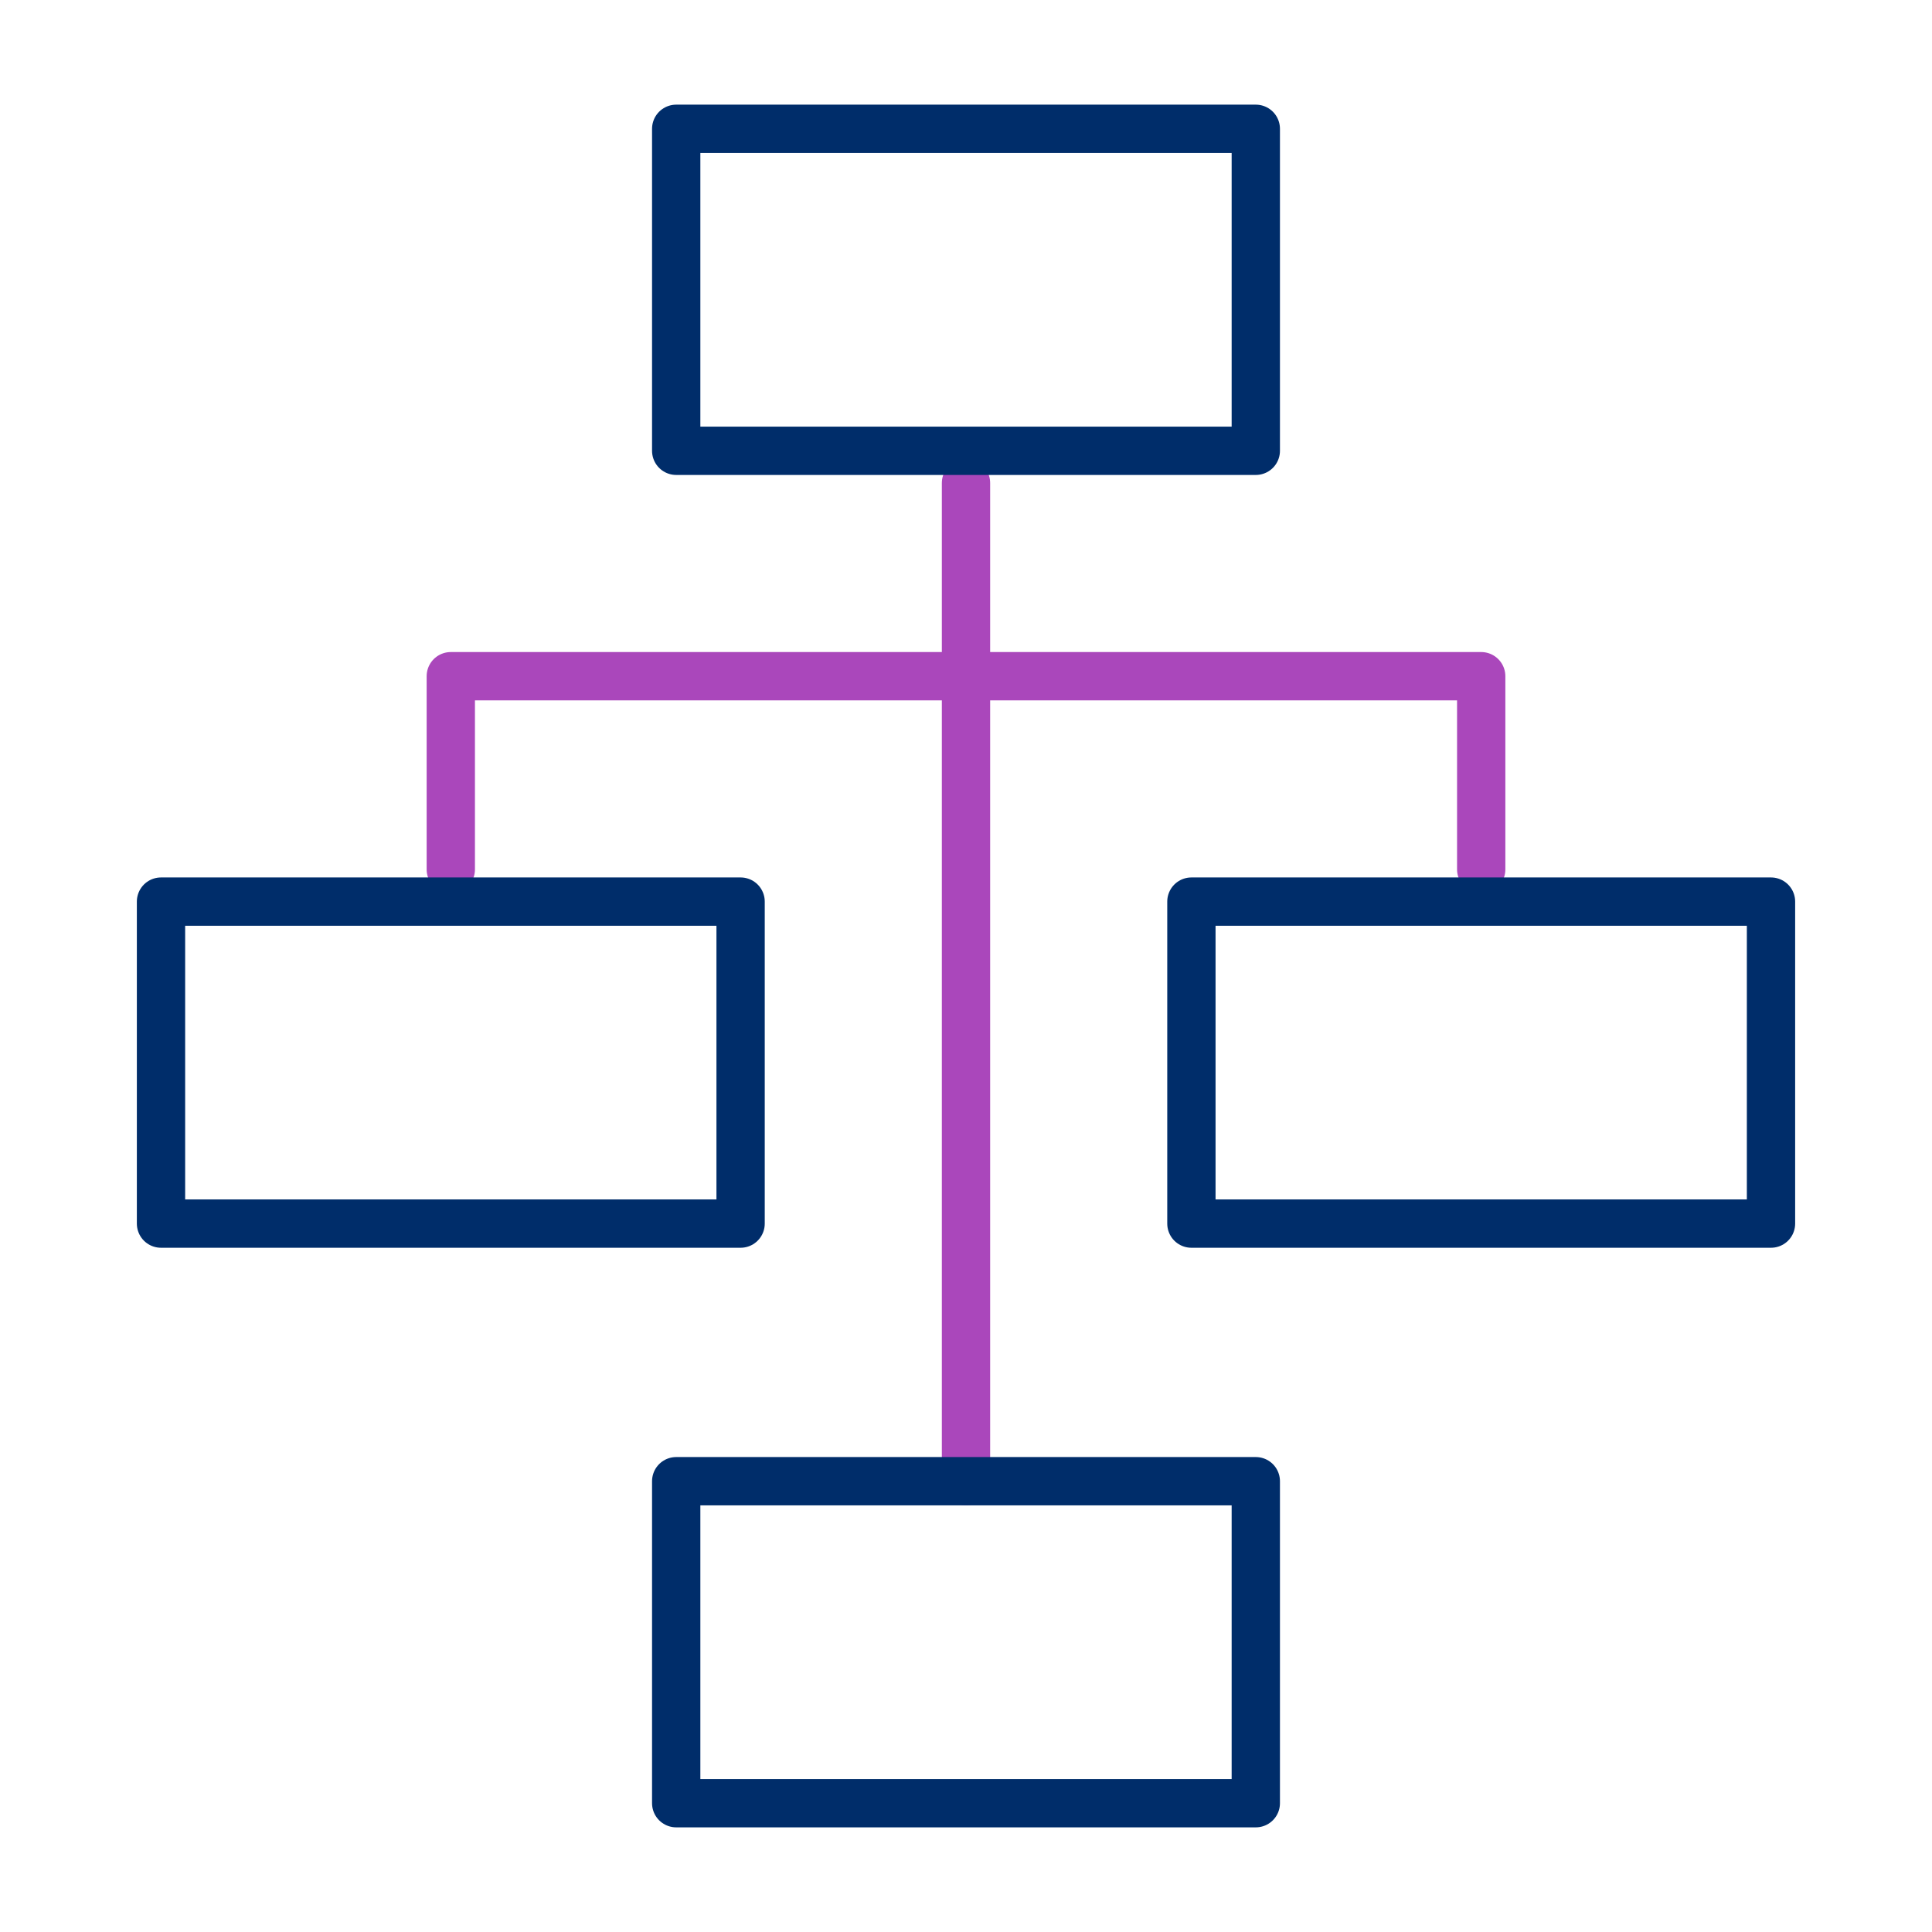
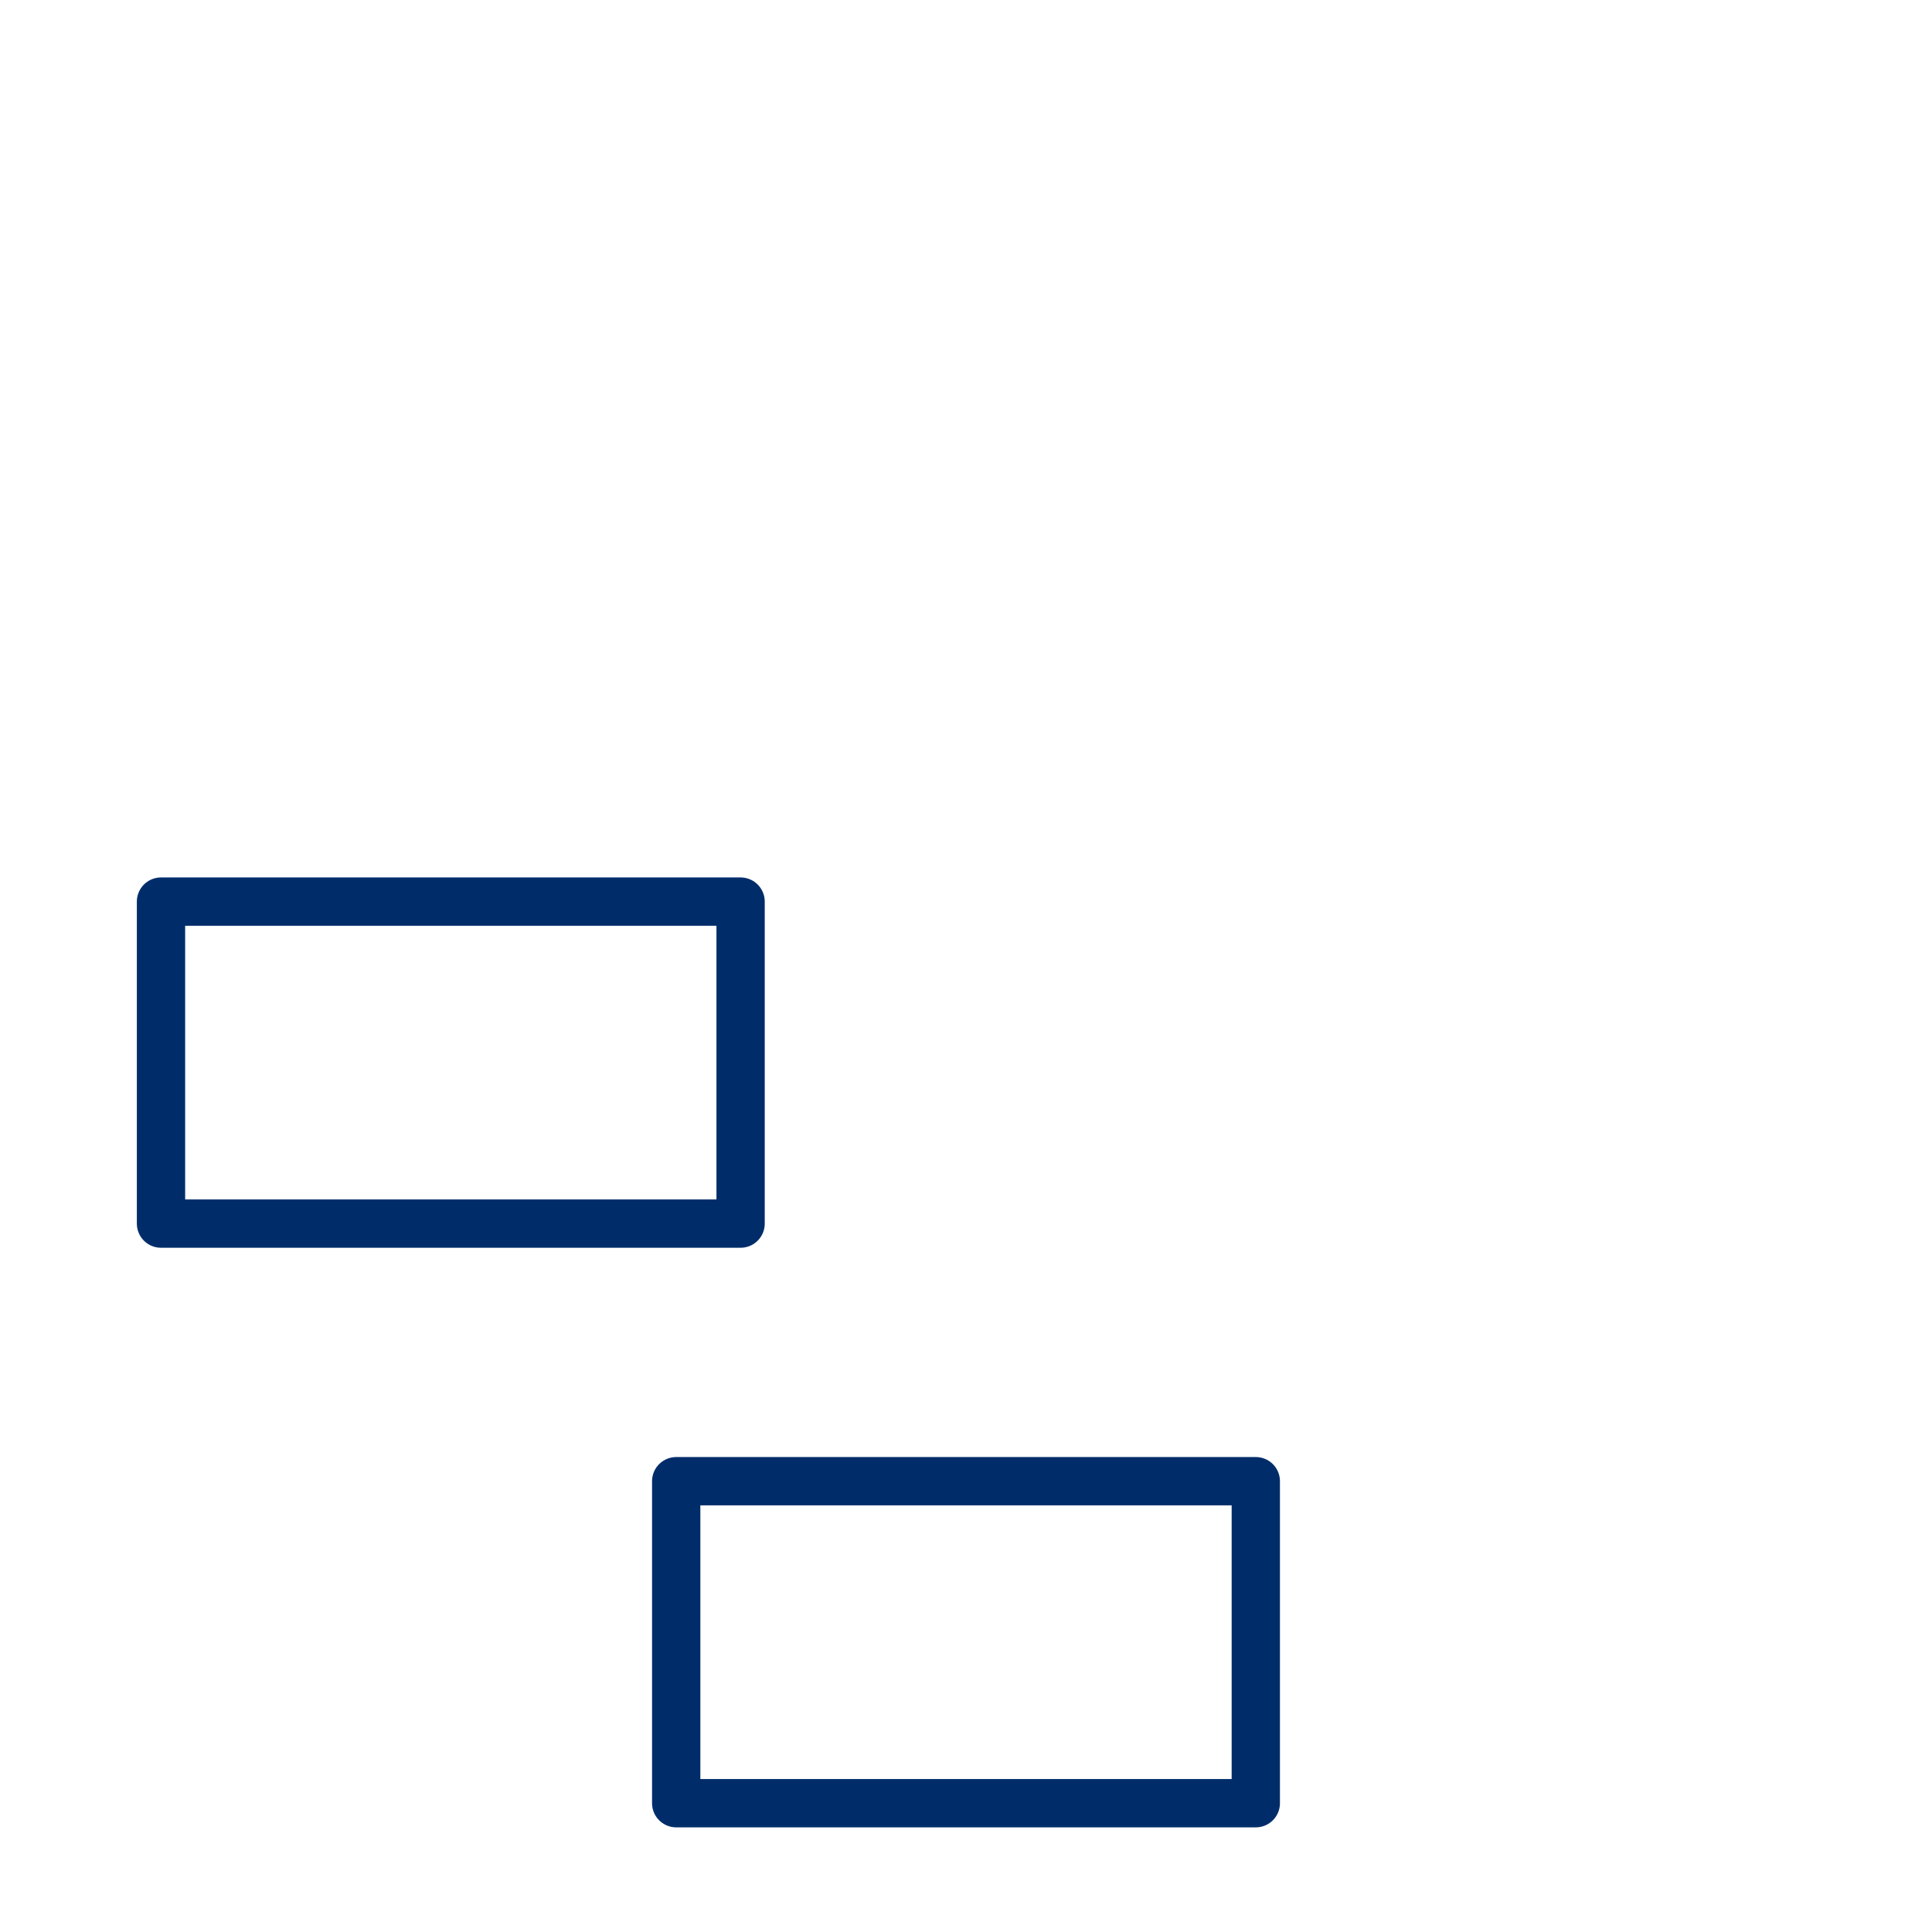
<svg xmlns="http://www.w3.org/2000/svg" id="Layer_2" data-name="Layer 2" viewBox="0 0 60 60">
  <defs>
    <style>.cls-1,.cls-2{fill:none;stroke-linecap:round;stroke-linejoin:round;stroke-width:1.5px;}.cls-1{stroke:#aa47bb;}.cls-2{stroke:#002d6a;}</style>
  </defs>
-   <line class="cls-1" x1="30" y1="15" x2="30" y2="46" />
-   <polyline class="cls-1" points="14 27 14 21 46 21 46 27" />
-   <rect class="cls-2" x="21" y="4" width="18" height="10" />
  <rect class="cls-2" x="21" y="46" width="18" height="10" />
  <rect class="cls-2" x="5" y="28" width="18" height="10" />
-   <rect class="cls-2" x="37" y="28" width="18" height="10" />
</svg>